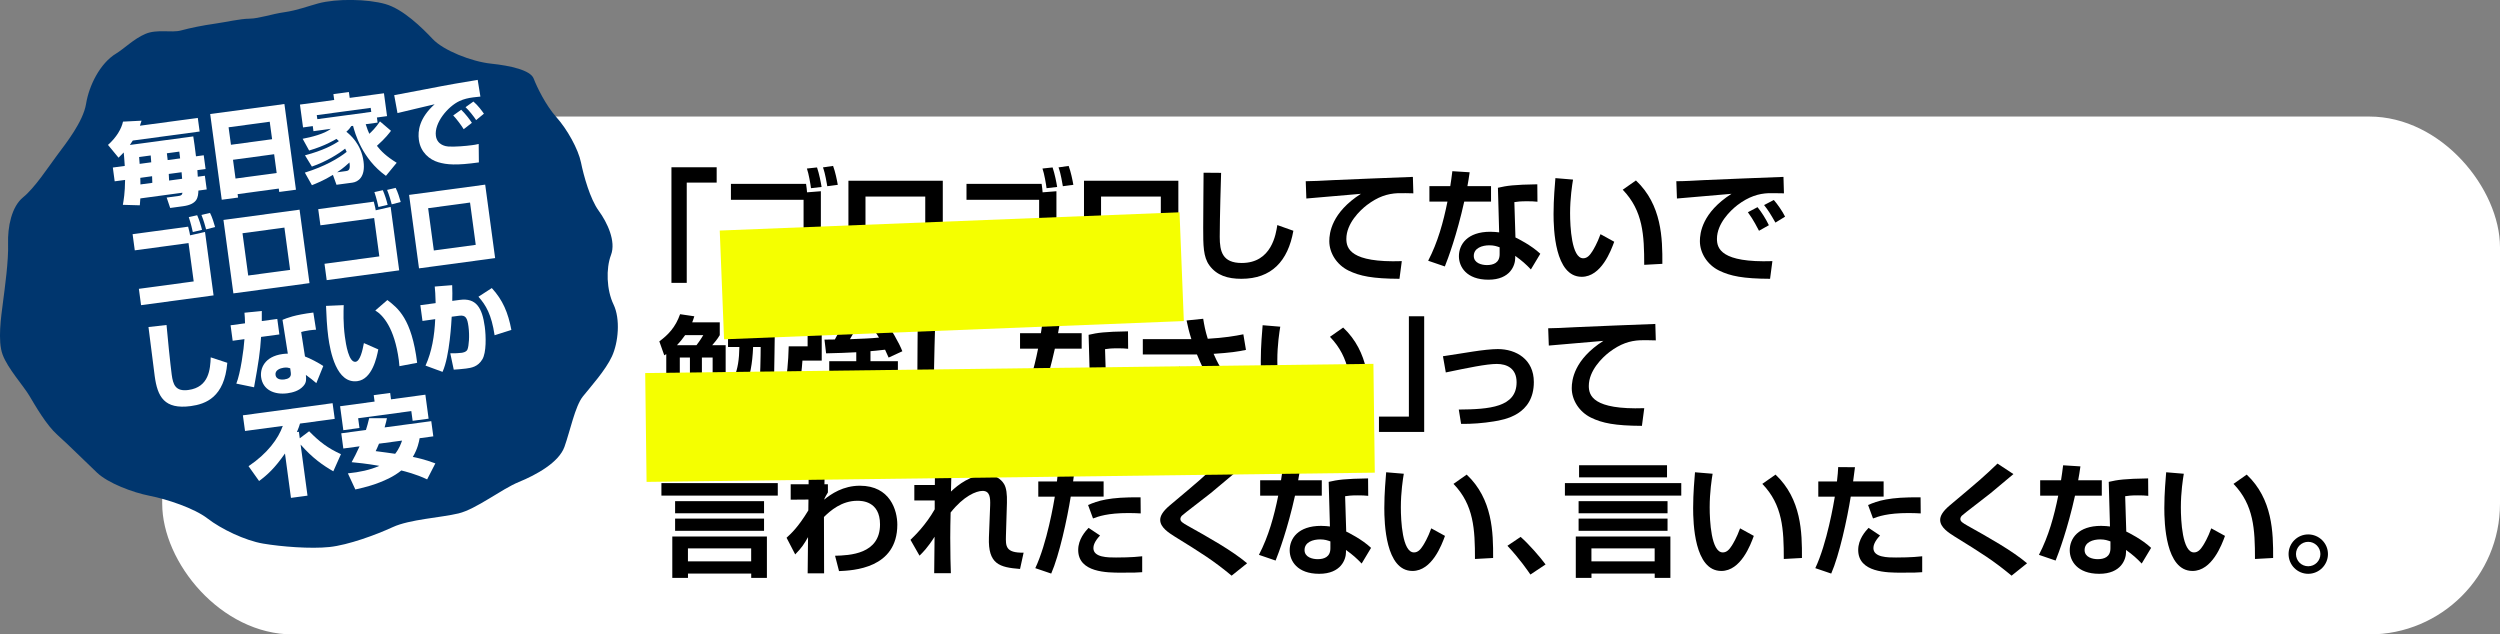
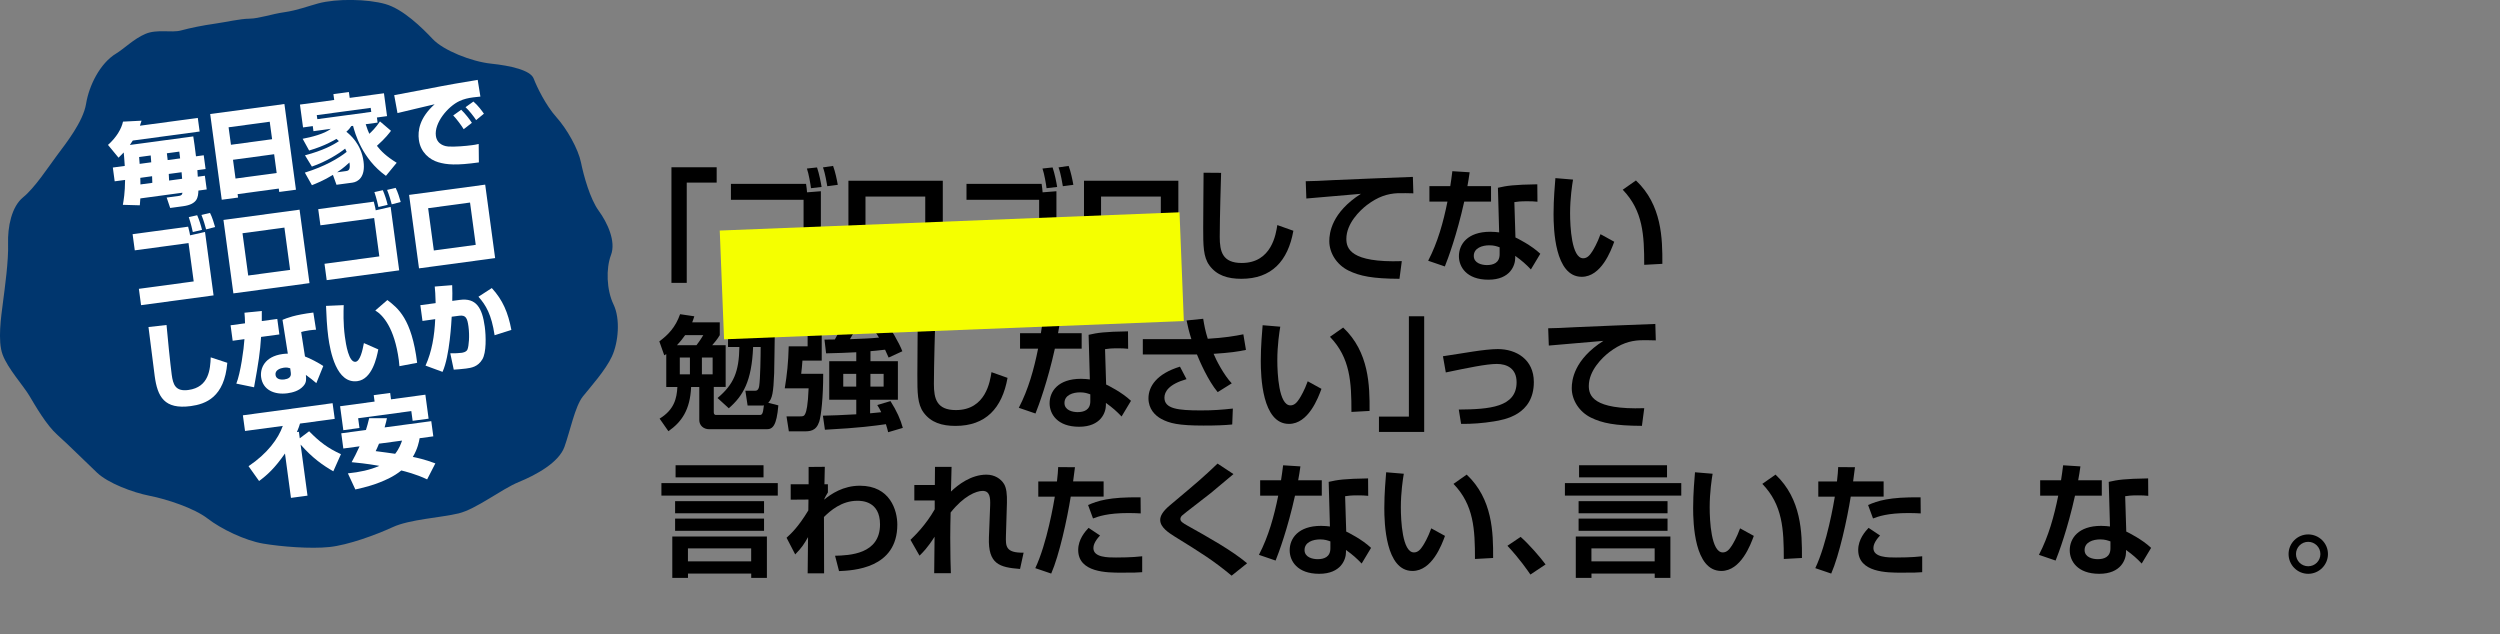
<svg xmlns="http://www.w3.org/2000/svg" viewBox="0 0 526.18 133.53">
  <rect x="0" y="0" width="526.18" height="133.53" fill="#808080" stroke="none" />
  <defs>
    <style>.cls-1{fill:#00366e;}.cls-2{fill:#fff;}.cls-3{fill:none;mix-blend-mode:multiply;stroke:#f5ff00;stroke-miterlimit:10;stroke-width:22.91px;}.cls-4{isolation:isolate;}</style>
  </defs>
  <g class="cls-4">
    <g id="_レイヤー_2">
      <g id="_レイヤー_3">
        <g>
-           <rect class="cls-2" x="34.14" y="24.53" width="492.04" height="109" rx="27.52" ry="27.52" />
          <g>
            <path class="cls-1" d="m126.02,44.37c1.8,2.47,3.67,6.42,2.58,9.29s-.94,7.37.53,10.42,1.02,7.99-.33,10.92-4.47,6.38-6.12,8.44-2.69,7.3-3.88,10.61-5.97,5.91-9.61,7.4-8.95,5.71-12.69,6.61-10.28,1.24-13.83,2.88-9.38,3.77-13.32,4.19-10.16-.07-13.98-.72-8.84-3.08-11.67-5.27-8.59-4.08-12.21-4.79-8.72-2.66-11.04-4.84-5.99-5.86-8.35-7.96-4.62-6.08-5.93-8.27-4.54-5.72-5.62-8.64-.32-7.95.08-11.06,1.18-8.69,1.07-12.25.72-7.82,3.17-9.81,5.26-6.31,7.12-8.81,5.52-7.09,6.13-10.88,2.92-8.51,6.33-10.57c1.72-1.04,3.7-3.08,6.16-4.13s5.49-.18,7.48-.72,4.49-1.05,7.15-1.43,5.21-1.02,7.26-1.05,4.7-.99,7.34-1.36,5.15-1.32,7.12-1.85c3.93-1.06,10.42-.93,14.15.13s7.73,4.99,9.98,7.38,8.16,4.73,12.23,5.16,8.32,1.36,9,3.14,2.54,5.63,4.79,8.14,4.6,6.71,5.17,9.52,1.92,7.68,3.72,10.15Z" />
            <g>
              <path class="cls-2" d="m26.26,34.91c-.1-1.67-.19-2.44-.22-2.82-.32.35-.53.56-1.09,1.1l-2.22-2.69c1.82-1.62,2.84-3.42,3.16-4.9l3.9-.2c-.14.48-.21.72-.34,1.06l12.18-1.64.39,2.86-14.07,1.9c-.15.24-.27.42-.62.93l13.35-1.8c.17,1.13.4,2.64.57,4.19l1.63-.22.39,2.9-1.73.23c.03.36.07,1.08.09,1.38l1.49-.2.39,2.88-1.75.24c-.03.67-.07,1.41-.48,2.01-.41.58-1.19,1.07-2.72,1.28l-2.74.37-.74-2.19,2.66-.36c.56-.08.62-.39.66-.66l-8.86,1.2c-.03.55-.05.86-.11,1.45l-3.57-.1c.16-.91.45-2.51.47-5.24l-2.19.29-.39-2.9,2.52-.34Zm5.8,3.57c-.02-.48-.04-.87-.05-1.39l-2.48.34c.01.1.02.58.03,1.39l2.5-.34Zm-2.78-5.43c.04.44.05.64.11,1.44l2.44-.33c-.03-.24-.09-1.24-.11-1.44l-2.44.33Zm9.05,4.58c0-.22-.1-1.18-.11-1.38l-2.7.36c.04.62.06,1.02.07,1.39l2.74-.37Zm-3.21-5.37c.06.42.09.68.17,1.43l2.62-.35c-.03-.34-.11-1.1-.17-1.43l-2.62.35Z" />
              <path class="cls-2" d="m58.67,39.69l-8.66,1.17.1.72-3.44.46-2.43-18.04,15.62-2.11,2.43,18.04-3.52.47-.1-.72Zm-10.06-9.22l8.66-1.17-.5-3.68-8.66,1.17.5,3.68Zm9.09,1.99l-8.66,1.17.53,3.95,8.66-1.17-.53-3.95Z" />
              <path class="cls-2" d="m82.3,27.52c-.4.52-1.11,1.51-2.97,3.17.86,1.12,2,2.24,4.16,3.57l-2.26,2.75c-5.06-3.61-6.55-9.09-6.92-10.52l-.38.05c-.27.4-.4.62-1.03,1.19.7.57,3.11,2.51,3.61,6.23.45,3.32-1.16,4.32-2.33,4.48l-3.36.45-.75-2.08c-1.96,1.2-3.6,1.84-4.42,2.17l-1.49-2.65c4.12-1.26,7.14-3.03,8.8-4.36-.06-.17-.15-.34-.32-.69-1.33,1.07-3.94,2.72-7,3.78l-1.45-2.37c3.79-1,6.01-2.21,7.14-2.99-.28-.25-.37-.33-.53-.47-.47.29-2.43,1.48-5.74,2.45l-1.36-2.47c1.85-.35,4.54-1.02,5.95-2.1l-3.68.5-.14-1.07-2.05.28-.65-4.81,7.21-.97-.17-1.23,3.26-.44.17,1.23,7.21-.97.65,4.81-2.13.29.14,1.07-2.5.34c.32,1.03.55,1.56.76,2.02.29-.26,1.42-1.32,2.24-2.61l2.31,1.97Zm-4.16-3.97l-.12-.85-11.35,1.53.12.85,11.35-1.53Zm-5.34,12.46c.6-.08.98-.27.75-1.82-.38.35-1.18,1.13-2.59,2.07l1.85-.25Z" />
              <path class="cls-2" d="m101.1,20.33c-.44.04-.98.09-1.49.16-1.07.14-1.98.35-2.89.77-2.46,1.14-5.35,4.61-4.98,7.33.27,1.97,2.16,2.22,2.65,2.25,1.37.08,3.61-.1,4.98-.29.48-.06.66-.09,1.38-.25l.04,3.88c-4.79.67-6.77.49-8.56-.04-1.79-.53-3.72-2.05-4.07-4.71-.26-1.91.12-4.63,3.32-7.49-1.23.31-6.71,1.57-7.82,1.86l-.69-3.77c.79-.11,10.75-2.08,12.78-2.41.47-.08,4.47-.74,4.79-.81l.57,3.5Zm-3.5,6.87c-.47-.77-1.48-2.15-2.21-2.9l1.68-1.2c.84.8,1.77,2.01,2.25,2.75l-1.72,1.34Zm2.61-1.93c-.54-.82-1.49-2.04-2.23-2.71l1.66-1.19c.98.84,1.8,1.96,2.21,2.56l-1.64,1.35Z" />
              <path class="cls-2" d="m39.6,47.72c.25.94.37,1.53.41,1.81l3.14-.71,1.8,13.35-15.26,2.06-.46-3.44,11.54-1.56-1.09-8.07-11.31,1.53-.46-3.4,11.68-1.58Zm.98,1.12c-.1-.45-.39-1.81-.85-3.14l1.77-.4c.41.92.79,2.12,1.02,3.08l-1.94.46Zm2.8-.56c-.17-.66-.52-1.91-.98-3.04l1.8-.43c.43.81.86,2.19,1.07,2.97l-1.9.5Z" />
              <path class="cls-2" d="m63.05,44.13l2.09,15.46-16.02,2.16-2.09-15.46,16.02-2.16Zm-3.19,3.77l-8.82,1.19,1.2,8.9,8.82-1.19-1.2-8.9Z" />
              <path class="cls-2" d="m78.67,42.45c.25.94.37,1.53.41,1.81l3.14-.71,1.8,13.35-15.26,2.06-.46-3.44,11.54-1.56-1.09-8.07-11.31,1.53-.46-3.4,11.68-1.58Zm.98,1.12c-.1-.45-.39-1.81-.85-3.14l1.77-.4c.41.92.79,2.12,1.02,3.08l-1.94.46Zm2.8-.56c-.17-.66-.52-1.91-.98-3.04l1.8-.43c.43.81.86,2.19,1.07,2.97l-1.9.5Z" />
              <path class="cls-2" d="m102.12,38.86l2.09,15.46-16.02,2.16-2.09-15.46,16.02-2.16Zm-3.19,3.77l-8.82,1.19,1.2,8.9,8.82-1.19-1.2-8.9Z" />
              <path class="cls-2" d="m35.05,68.4c.13,1.7.83,8.57,1.09,10.45.28,2.07.77,3.6,3.51,3.23,4.37-.59,4.6-4.42,4.7-6.87l3.49,1.15c-.6,7.28-4.57,8.69-7.69,9.11-5.58.75-7.01-1.99-7.59-6.32-.22-1.63-1.11-8.85-1.31-10.32l3.81-.43Z" />
              <path class="cls-2" d="m55.1,65.45c.02.93.01,1.45,0,2.12l3.26-.44.44,3.26-3.85.52c-.21,3.23-.5,5.17-1.48,10.6l-3.73-.77c.88-2.18,1.59-7.3,1.71-9.36l-2.48.34-.44-3.26,3.04-.41c0-.95-.07-1.55-.12-2.23l3.65-.37Zm11.42,3.94c-.4.03-.74.04-1.38.13-1.03.14-1.46.28-1.75.36l.8,5.15c1.02.37,2.96,1.38,3.85,2.01l-1.46,3.6c-.82-.7-.91-.77-1.05-.87-.76-.56-.83-.62-1.15-.86.08.88.16,1.6-.55,2.36-.88.99-2.22,1.35-3.32,1.5-2.76.37-5.19-.7-5.55-3.38-.24-1.81.69-4.36,4.54-4.88.38-.05.66-.07,1.08-.08l-1.12-7.11c.94-.39,2.49-1.04,6.49-1.54l.57,3.63Zm-5.44,8.12c-.38-.11-.72-.21-1.35-.12-.73.1-1.88.5-1.74,1.51.16,1.19,1.63.99,1.87.96.79-.11,1.48-.44,1.35-1.38l-.13-.97Z" />
              <path class="cls-2" d="m72.34,64.23c-.04,1.32-.13,3.82.25,6.64.21,1.59.82,5.47,2.25,5.28.93-.13,1.45-2.28,1.75-3.94l3.03,1.33c-.33,1.74-1.3,6.27-4.4,6.68-4.39.59-5.71-6.15-6.13-9.33-.28-2.07-.4-4.6-.47-6.51l3.72-.16Zm11.73,12.84c-.03-.36-.06-.72-.13-1.28-.91-6.78-3.34-9.48-4.95-10.44l2.54-2.2c2.25,1.72,5.12,3.92,6.27,13.21l-3.73.71Z" />
              <path class="cls-2" d="m95.17,60.02c.03,1.15.07,2.3.02,3.31l1.57-.21c3.46-.47,4.73,1.65,5.27,5.64.27,1.99.35,5.46-.51,6.87-.94,1.58-2.31,1.79-3.44,1.94-1.07.14-1.92.18-2.58.23l-.73-3.44c.97,0,1.74-.01,2.35-.1.26-.03,1.07-.16,1.28-.74.27-.68.47-2.8.2-4.8-.24-1.75-.55-2.45-1.94-2.27l-1.59.21c-.06.94-.4,8.25-1.93,11.61l-3.58-1.32c1.33-2.93,1.89-6.26,2.04-9.78l-2.68.38-.45-3.32,3.22-.43c-.03-1.76-.12-2.65-.19-3.49l3.66-.29Zm8.93,10.55c-.65-4.38-1.83-6.35-3.4-8.12l2.81-1.82c2.3,2.5,3.43,5.16,4.12,8.81l-3.53,1.12Z" />
              <path class="cls-2" d="m70.16,99.2c-2.15-1.23-4.38-2.77-6.89-5.63l1.45,10.75-3.48.47-1.26-9.34c-2.17,3.11-3.74,4.53-5.45,5.79l-2.22-3.12c3.97-2.66,6.26-5.78,7.21-8.48l-7.95,1.07-.45-3.3,18.88-2.55.45,3.3-7.31.99c-.12.42-.28.91-.65,1.79l.42-.06.18,1.37,1.97-1.48c2.23,2.27,3.96,3.57,6.7,4.82l-1.6,3.59Z" />
              <path class="cls-2" d="m81.44,88.01c-.11.52-.17.83-.49,1.95l9.82-1.32.43,3.2-2.88.39c-.14.79-.41,2.22-1.43,3.94.67.13,2.5.51,4.74,1.36l-1.73,3.37c-2.29-1.11-4.8-1.72-5.43-1.88-3.19,2.61-8.18,3.67-9.68,4l-1.57-3.39c2.38-.24,4.68-.71,6.62-1.58-2.86-.5-4.78-.67-5.83-.77.49-.9,1.08-2.01,1.67-3.34l-3.42.46-.43-3.2,5.19-.7c.26-.8.43-1.45.68-2.48h3.74Zm-9.85-2.51l7.25-.98-.18-1.35,3.46-.47.18,1.35,7.23-.98.68,5.05-3.36.45-.28-2.05-11.19,1.51.28,2.05-3.4.46-.68-5.05Zm8.18,7.88c-.32.79-.51,1.18-.7,1.57,2.02.25,2.76.38,4.1.56.88-1.11,1.23-2.15,1.45-2.78l-4.85.65Z" />
            </g>
          </g>
          <g>
            <path d="m150.83,38.43h-6.29v21.11h-3.22v-24.34h9.52v3.22Z" />
            <path d="m169.65,38.69c.1.55.18,1.4.21,1.79l2.91-.23v16.85h-19.08v-3.38h15.44v-11.67h-15.29v-3.35h15.81Zm1.04.91c-.08-.73-.49-3.12-.86-4.13l2.13-.23c.47,1.4.81,3.15.96,4.11l-2.24.26Zm3.43-.42c-.47-2.76-.73-3.43-.91-3.95l2.13-.31c.47,1.27.81,2.94.99,3.98l-2.21.29Z" />
            <path d="m198.43,38.04v19.42h-19.86v-19.42h19.86Zm-3.69,3.33h-12.58v12.77h12.58v-12.77Z" />
            <path d="m219.23,38.69c.1.55.18,1.4.21,1.79l2.91-.23v16.85h-19.08v-3.38h15.44v-11.67h-15.29v-3.35h15.81Zm1.04.91c-.08-.73-.49-3.12-.86-4.13l2.13-.23c.47,1.4.81,3.15.96,4.11l-2.24.26Zm3.43-.42c-.47-2.76-.73-3.43-.91-3.95l2.13-.31c.47,1.27.81,2.94.99,3.98l-2.21.29Z" />
            <path d="m248.01,38.04v19.42h-19.86v-19.42h19.86Zm-3.69,3.33h-12.58v12.77h12.58v-12.77Z" />
            <path d="m257.01,36.37c-.03.83-.29,9.62-.29,13.49,0,3.07.57,5.49,4.63,5.49,6.34,0,7.2-6.14,7.49-7.98l3.38,1.2c-1.14,6.4-4.6,10.11-10.95,10.11-2.86,0-5.17-.7-6.73-2.83-1.3-1.79-1.3-4.19-1.3-7.93s.08-9.78.08-11.57l3.69.03Z" />
-             <path d="m297.47,40.69c-.81-.03-2.44-.05-3.25-.03-2.24.1-4.21.75-6.53,2.5-1.48,1.14-4.32,3.87-4.32,7.12,0,2,.86,5.04,11.67,4.68l-.49,3.72c-5.69-.03-8.35-.57-10.74-1.74-2.47-1.22-4.03-3.69-4.03-6.19,0-1.69.47-6.01,6.66-9.96-1.82.16-9.85.83-11.49.99l-.13-3.64c1.25,0,3.28-.1,5.75-.23,2.24-.13,14.14-.57,16.8-.68l.1,3.46Z" />
+             <path d="m297.47,40.69c-.81-.03-2.44-.05-3.25-.03-2.24.1-4.21.75-6.53,2.5-1.48,1.14-4.32,3.87-4.32,7.12,0,2,.86,5.04,11.67,4.68l-.49,3.72c-5.69-.03-8.35-.57-10.74-1.74-2.47-1.22-4.03-3.69-4.03-6.19,0-1.69.47-6.01,6.66-9.96-1.82.16-9.85.83-11.49.99l-.13-3.64c1.25,0,3.28-.1,5.75-.23,2.24-.13,14.14-.57,16.8-.68l.1,3.46" />
            <path d="m309.32,36.27c-.18,1.22-.29,2-.47,2.91h4.97v3.25h-5.64c-1.53,6.92-3.43,12.06-4.08,13.65l-3.51-1.2c2.03-3.9,3.2-8.16,4.06-12.45h-3.8v-3.25h4.39c.18-1.07.29-2,.44-3.15l3.64.23Zm14.27,6.19c-.73-.08-1.3-.1-2.16-.1-1.46,0-2.08.08-2.7.18l.23,7.44c.44.21,3.3,1.61,5.23,3.43l-1.98,3.3c-1.07-1.12-1.82-1.79-3.3-2.86v.47c0,1.48-1.01,4.55-5.64,4.55s-6.21-2.73-6.21-4.94c0-2.5,1.79-5.15,6.6-5.15.83,0,1.38.08,1.87.13l-.26-9.39c1.9-.44,3.35-.65,8.29-.73l.03,3.67Zm-7.96,9.59c-.6-.21-1.17-.42-2.16-.42-1.51,0-3.28.57-3.28,2.24,0,1.51,1.66,1.92,2.76,1.92,1.33,0,2.68-.44,2.68-2.29v-1.46Z" />
            <path d="m331.08,37.8c-.18,1.07-.62,3.87-.62,7.07,0,2.81.31,9.49,2.76,9.49.86,0,1.4-.65,1.92-1.46.26-.42,1.01-1.64,1.72-3.61l2.89,1.59c-.68,1.87-2.73,7.38-6.84,7.38-5.69,0-5.93-10.14-5.93-13.23,0-3.25.29-6.19.39-7.54l3.72.31Zm14.98,17.94c0-6.24-.23-11.36-4.52-15.81l2.78-1.95c5.46,5.15,5.59,12.19,5.56,17.55l-3.82.21Z" />
-             <path d="m375.47,40.69c-.6,0-2.29-.05-3.25-.03-2.05.08-4.16.7-6.53,2.5-1.48,1.14-4.32,3.87-4.32,7.12,0,2,.86,5.04,11.67,4.68l-.49,3.72c-5.69-.03-8.35-.57-10.74-1.74-2.47-1.22-4.03-3.69-4.03-6.19,0-1.69.47-6.01,6.66-9.96-1.82.16-9.85.83-11.49.99l-.13-3.64c1.74,0,3.82-.13,5.75-.23,2.24-.13,14.14-.57,16.8-.68l.1,3.46Zm-5.25,7.88c-.26-.47-1.14-2.29-2.34-3.9l2.03-1.07c.91,1.12,1.74,2.47,2.39,3.8l-2.08,1.17Zm3.46-1.72c-1.07-1.87-1.56-2.65-2.39-3.69l2.05-1.07c.73.83,1.85,2.42,2.37,3.51l-2.03,1.25Z" />
            <path d="m163.07,70.08c-.03,1.22-.08,7.12-.13,8.48-.16,4.08-.39,5.33-1.25,6.21l2.13.55c-.36,4.34-1.22,5.02-2.44,5.02h-12.12c-1.22,0-2.08-.83-2.08-1.92v-6.97h-1.72c-.21,4.84-2,7.36-4.78,9.31l-1.85-2.65c3.07-1.87,3.61-4.24,3.74-6.66h-2.34v-6.92c-.16.1-.18.13-.42.26l-1.04-2.94c1.9-1.4,3.41-2.99,4.37-5.72l2.99.44c-.16.52-.21.68-.44,1.27h5.8v2.7c-.57.99-1.33,1.79-1.59,2.11h2.83v8.79h-2.5v5.33c0,.26.08.57.49.57h9.07c.55,0,.78,0,.99-2.03-.1.03-.23.05-.47.05h-2.96l-.47-3.12h2.03c.26,0,.73-.03.88-.99.23-1.48.31-6.37.31-8.22h-1.59c-.29,7.25-2.11,10.27-5.12,12.9l-2.37-2.16c3.41-2.86,4.52-5.51,4.6-10.74h-2.39v-2.96h2.42v-3.69h2.89v3.69h4.5Zm-16.48,2.57c.26-.36.7-.88,1.43-2.11h-3.82c-.47.65-.91,1.25-1.72,2.11h4.11Zm-3.51,2.6v3.54h2.13v-3.54h-2.13Zm4.65,0v3.54h2.26v-3.54h-2.26Z" />
            <path d="m165.18,67.09h7.77v8.81h-4.06c-.05.6-.18,2.34-.26,2.78h4.63c0,4.94-.42,8.76-.83,10.06-.68,2.05-2,2.05-3.41,2.05h-2.99l-.49-3.15h2.7c.81,0,1.04-.03,1.3-.68.16-.36.52-1.64.65-5.23h-5.02c.47-2.86.75-5.41.83-8.84h3.98v-2.81h-4.81v-3.02Zm15.03,7.05c-1.77.1-3.98.18-6.34.23l-.34-2.89c.81,0,1.38,0,2.18-.03,1.14-2.05,1.53-2.83,2.37-5.23l3.33.39c-.42.91-1.35,2.83-2.52,4.78,2.29-.08,4.71-.18,6.11-.34-.55-.94-.99-1.53-1.51-2.26l2.63-1.33c1.35,1.59,3.12,4.71,3.8,6.47l-2.89,1.33c-.47-1.01-.55-1.25-.75-1.66-1.51.18-2.7.29-3.07.31v2.11h5.77v8.11h-5.85v2.86c.62-.05,1.64-.16,2.34-.23-.29-.62-.49-.99-.83-1.51l2.78-.83c1.33,2.11,2.11,3.85,2.6,5.64l-3.09.91c-.13-.52-.21-.86-.47-1.69-2.42.34-5.46.78-12.84,1.17l-.42-2.96c1.72-.05,4.03-.1,7.02-.29v-3.07h-5.69v-8.11h5.69v-1.9Zm-2.73,4.55v2.68h2.73v-2.68h-2.73Zm5.72,0v2.68h2.78v-2.68h-2.78Z" />
            <path d="m196.85,67.33c-.03.83-.29,9.62-.29,13.49,0,3.07.57,5.49,4.63,5.49,6.34,0,7.2-6.14,7.49-7.98l3.38,1.2c-1.14,6.4-4.6,10.11-10.95,10.11-2.86,0-5.17-.7-6.73-2.83-1.3-1.79-1.3-4.19-1.3-7.93s.08-9.78.08-11.57l3.69.03Z" />
            <path d="m223.16,67.22c-.18,1.22-.29,2-.47,2.91h4.97v3.25h-5.64c-1.53,6.92-3.43,12.06-4.08,13.65l-3.51-1.2c2.03-3.9,3.2-8.16,4.06-12.45h-3.8v-3.25h4.39c.18-1.07.29-2,.44-3.15l3.64.23Zm14.28,6.19c-.73-.08-1.3-.1-2.16-.1-1.46,0-2.08.08-2.7.18l.23,7.44c.44.21,3.3,1.61,5.23,3.43l-1.98,3.3c-1.07-1.12-1.82-1.79-3.3-2.86v.47c0,1.48-1.01,4.55-5.64,4.55s-6.21-2.73-6.21-4.94c0-2.5,1.79-5.15,6.6-5.15.83,0,1.38.08,1.87.13l-.26-9.39c1.9-.44,3.35-.65,8.29-.73l.03,3.67Zm-7.96,9.59c-.6-.21-1.17-.42-2.16-.42-1.51,0-3.28.57-3.28,2.24,0,1.51,1.66,1.92,2.76,1.92,1.33,0,2.68-.44,2.68-2.29v-1.46Z" />
            <path d="m253.24,67.09c.21,1.3.42,2.5.96,4.21,3.54-.21,5.67-.57,7.49-.94l.55,3.28c-1.64.36-3.3.6-6.81.83.52,1.3,2.18,4.5,3.82,6.21l-2.96,1.85c-2.05-2.44-3.82-6.58-4.37-7.93h-11.39v-3.22h10.22c-.47-1.48-.78-2.76-1.01-3.93l3.51-.36Zm-3.51,12.71c-3.74,1.07-4.65,2.65-4.65,3.9,0,2.34,2.83,2.68,7.64,2.68,2.7,0,4.29-.13,6.76-.39l-.13,3.35c-1.59.16-3.43.23-6.01.23-5.3,0-7.18-.47-8.92-1.4-1.33-.73-2.7-2.11-2.7-4.34,0-2.5,1.74-5.17,6.63-6.66l1.38,2.63Z" />
            <path d="m269.46,68.76c-.18,1.07-.62,3.87-.62,7.07,0,2.81.31,9.49,2.76,9.49.86,0,1.4-.65,1.92-1.46.26-.42,1.01-1.64,1.72-3.61l2.89,1.59c-.68,1.87-2.73,7.38-6.84,7.38-5.69,0-5.93-10.14-5.93-13.23,0-3.25.29-6.19.39-7.54l3.72.31Zm14.98,17.94c0-6.24-.23-11.36-4.52-15.81l2.78-1.95c5.46,5.15,5.59,12.19,5.56,17.55l-3.82.21Z" />
            <path d="m290.24,87.68h6.29v-21.11h3.22v24.34h-9.52v-3.22Z" />
            <path d="m307.03,86.2c6.47-.05,12.17-.49,12.17-5.75,0-2.94-2.08-3.85-4.16-3.85-2.18,0-6.14.83-10.74,1.79l-.6-3.41c.99-.13,5.43-.86,6.34-.99,1.87-.29,3.95-.52,5.2-.52,3.87,0,7.59,2.16,7.59,6.94,0,6.92-6.21,7.93-8.45,8.29-2.18.36-4.65.55-6.86.52l-.49-3.04Z" />
            <path d="m348.5,71.64c-.81-.03-2.44-.05-3.25-.03-2.24.1-4.21.75-6.53,2.5-1.48,1.14-4.32,3.87-4.32,7.12,0,2,.86,5.04,11.67,4.68l-.49,3.72c-5.69-.03-8.35-.57-10.74-1.74-2.47-1.22-4.03-3.69-4.03-6.19,0-1.69.47-6.01,6.66-9.96-1.82.16-9.85.83-11.49.99l-.13-3.64c1.25,0,3.28-.1,5.75-.23,2.24-.13,14.14-.57,16.8-.68l.1,3.46Z" />
            <path d="m163.7,104.31h-24.49v-2.63h24.49v2.63Zm-22.21,8.61h19.92v8.71h-3.3v-.91h-13.31v.91h-3.3v-8.71Zm.6-7.44h18.72v2.55h-18.72v-2.55Zm0,3.67h18.72v2.57h-18.72v-2.57Zm.1-11.23h18.51v2.55h-18.51v-2.55Zm2.6,17.5v2.73h13.31v-2.73h-13.31Z" />
            <path d="m175.73,116.97c3.09-.08,9.49-.31,9.49-6.6,0-4.97-3.95-4.97-4.78-4.97-3.3,0-5.67,2.08-7.02,3.41l.03,11.86h-3.46l.08-7.62c-.81,1.43-1.33,2.24-2.7,3.64l-1.82-3.51c.94-.86,2.44-2.21,4.58-5.75l.03-2.29-3.74.03v-3.25h3.77v-3.64l3.41-.03-.08,3.67h.73v1.72c-.18.29-.65,1.09-.81,1.53,1.48-1.2,4-2.94,7.54-2.94,6.4,0,7.88,5.23,7.88,8.19,0,9.26-9.33,9.65-12.27,9.78l-.83-3.22Z" />
            <path d="m200.28,98.23c-.03.62-.1,3.48-.13,5.23,1.48-1.43,4.24-3.56,7.46-3.56,1.72,0,3.04.86,3.72,1.98.49.83.65,2.11.6,3.98l-.21,6.92c-.05,2.16-.1,3.61,3.72,3.54l-.75,3.43c-4.32-.34-6.76-.99-6.55-6.66l.26-6.73c.05-1.61-.05-3.04-1.59-3.04-1.35,0-4,1.09-6.73,4.55-.05,2.29-.08,3.35-.08,5.33,0,3.33.08,6.11.13,7.44h-3.51c0-1.22.05-6.58.08-7.67-1.48,2.34-2.5,3.33-3.17,3.98l-1.9-3.33c.94-.91,3.22-3.12,5.1-6.42v-1.87h-4.29v-3.25h4.32c0-.34.03-3.74.03-3.82h3.51Z" />
            <path d="m226.25,98.33c-.1.91-.21,1.72-.39,2.99h6.42v3.2h-6.92c-.75,4.71-2.42,12.35-4.11,16.2l-3.35-1.14c2.47-5.23,3.9-13.78,4.11-15.05h-3.48v-3.2h3.93c.16-1.22.21-2.21.26-3.02l3.54.03Zm5.28,14.38c-1.27,1.33-1.4,2.24-1.4,2.65,0,1.98,3.07,1.98,4.76,1.98.6,0,3.35,0,5.51-.26v3.35c-1.04.08-1.51.1-4.42.1s-9.05,0-9.05-4.78c0-2.24,1.48-3.9,2.18-4.65l2.42,1.61Zm8.55-4.65c-.7-.03-1.43-.08-2.52-.08-4.52,0-6.4.73-7.51,1.14l-1.04-2.83c1.98-.86,4.42-1.72,11.05-1.61l.03,3.38Z" />
            <path d="m259.22,121.16c-3.87-3.2-6.16-4.63-12.04-8.27-1.14-.73-2.99-1.87-2.99-3.46,0-.75.42-1.72,2.03-3.07,6.29-5.28,6.99-5.88,10.04-8.79l3.35,2.21c-.42.36-2.73,2.29-4.78,4-.94.78-5.64,4.32-6.08,4.76-.23.26-.31.47-.31.7,0,.52.47.81,1.56,1.43,4.32,2.42,9.31,5.2,12.48,7.88l-3.25,2.6Z" />
            <path d="m273.7,98.17c-.18,1.22-.29,2-.47,2.91h4.97v3.25h-5.64c-1.53,6.92-3.43,12.06-4.08,13.65l-3.51-1.2c2.03-3.9,3.2-8.16,4.06-12.45h-3.8v-3.25h4.39c.18-1.07.29-2,.44-3.15l3.64.23Zm14.27,6.19c-.73-.08-1.3-.1-2.16-.1-1.46,0-2.08.08-2.7.18l.23,7.44c.44.21,3.3,1.61,5.23,3.43l-1.98,3.3c-1.07-1.12-1.82-1.79-3.3-2.86v.47c0,1.48-1.01,4.55-5.64,4.55s-6.21-2.73-6.21-4.94c0-2.5,1.79-5.15,6.6-5.15.83,0,1.38.08,1.87.13l-.26-9.39c1.9-.44,3.35-.65,8.29-.73l.03,3.67Zm-7.96,9.59c-.6-.21-1.17-.42-2.16-.42-1.51,0-3.28.57-3.28,2.24,0,1.51,1.66,1.92,2.76,1.92,1.33,0,2.68-.44,2.68-2.29v-1.46Z" />
            <path d="m295.46,99.71c-.18,1.07-.62,3.87-.62,7.07,0,2.81.31,9.49,2.76,9.49.86,0,1.4-.65,1.92-1.46.26-.42,1.01-1.64,1.72-3.61l2.89,1.59c-.68,1.87-2.73,7.38-6.84,7.38-5.69,0-5.93-10.14-5.93-13.23,0-3.25.29-6.19.39-7.54l3.72.31Zm14.98,17.94c0-6.24-.23-11.36-4.52-15.81l2.78-1.95c5.46,5.15,5.59,12.19,5.56,17.55l-3.82.21Z" />
            <path d="m322.11,120.93c-.52-.75-2.18-3.22-4.84-6.06l2.78-1.87c1.77,1.56,4.03,4.16,5.25,5.8l-3.2,2.13Z" />
            <path d="m353.86,104.31h-24.49v-2.63h24.49v2.63Zm-22.21,8.61h19.92v8.71h-3.3v-.91h-13.31v.91h-3.3v-8.71Zm.6-7.44h18.72v2.55h-18.72v-2.55Zm0,3.67h18.72v2.57h-18.72v-2.57Zm.1-11.23h18.51v2.55h-18.51v-2.55Zm2.6,17.5v2.73h13.31v-2.73h-13.31Z" />
            <path d="m360.46,99.71c-.18,1.07-.62,3.87-.62,7.07,0,2.81.31,9.49,2.76,9.49.86,0,1.4-.65,1.92-1.46.26-.42,1.01-1.64,1.72-3.61l2.89,1.59c-.68,1.87-2.73,7.38-6.84,7.38-5.69,0-5.93-10.14-5.93-13.23,0-3.25.29-6.19.39-7.54l3.72.31Zm14.98,17.94c0-6.24-.23-11.36-4.52-15.81l2.78-1.95c5.46,5.15,5.59,12.19,5.56,17.55l-3.82.21Z" />
            <path d="m390.42,98.33c-.1.91-.21,1.72-.39,2.99h6.42v3.2h-6.92c-.75,4.71-2.42,12.35-4.11,16.2l-3.35-1.14c2.47-5.23,3.9-13.78,4.11-15.05h-3.48v-3.2h3.93c.16-1.22.21-2.21.26-3.02l3.54.03Zm5.28,14.38c-1.27,1.33-1.4,2.24-1.4,2.65,0,1.98,3.07,1.98,4.76,1.98.6,0,3.35,0,5.51-.26v3.35c-1.04.08-1.51.1-4.42.1s-9.05,0-9.05-4.78c0-2.24,1.48-3.9,2.18-4.65l2.42,1.61Zm8.55-4.65c-.7-.03-1.43-.08-2.52-.08-4.52,0-6.4.73-7.51,1.14l-1.04-2.83c1.98-.86,4.42-1.72,11.05-1.61l.03,3.38Z" />
-             <path d="m423.38,121.16c-3.87-3.2-6.16-4.63-12.04-8.27-1.14-.73-2.99-1.87-2.99-3.46,0-.75.42-1.72,2.03-3.07,6.29-5.28,7-5.88,10.04-8.79l3.35,2.21c-.42.36-2.73,2.29-4.78,4-.94.78-5.64,4.32-6.08,4.76-.23.26-.31.47-.31.7,0,.52.47.81,1.56,1.43,4.32,2.42,9.31,5.2,12.48,7.88l-3.25,2.6Z" />
            <path d="m437.87,98.17c-.18,1.22-.29,2-.47,2.91h4.97v3.25h-5.64c-1.53,6.92-3.43,12.06-4.08,13.65l-3.51-1.2c2.03-3.9,3.2-8.16,4.06-12.45h-3.8v-3.25h4.39c.18-1.07.29-2,.44-3.15l3.64.23Zm14.28,6.19c-.73-.08-1.3-.1-2.16-.1-1.46,0-2.08.08-2.7.18l.23,7.44c.44.21,3.3,1.61,5.23,3.43l-1.98,3.3c-1.07-1.12-1.82-1.79-3.3-2.86v.47c0,1.48-1.01,4.55-5.64,4.55s-6.21-2.73-6.21-4.94c0-2.5,1.79-5.15,6.6-5.15.83,0,1.38.08,1.87.13l-.26-9.39c1.9-.44,3.35-.65,8.29-.73l.03,3.67Zm-7.96,9.59c-.6-.21-1.17-.42-2.16-.42-1.51,0-3.28.57-3.28,2.24,0,1.51,1.66,1.92,2.76,1.92,1.33,0,2.68-.44,2.68-2.29v-1.46Z" />
-             <path d="m459.63,99.71c-.18,1.07-.62,3.87-.62,7.07,0,2.81.31,9.49,2.76,9.49.86,0,1.4-.65,1.92-1.46.26-.42,1.01-1.64,1.72-3.61l2.89,1.59c-.68,1.87-2.73,7.38-6.84,7.38-5.69,0-5.93-10.14-5.93-13.23,0-3.25.29-6.19.39-7.54l3.72.31Zm14.98,17.94c0-6.24-.23-11.36-4.52-15.81l2.78-1.95c5.46,5.15,5.59,12.19,5.56,17.55l-3.82.21Z" />
            <path d="m489.97,116.61c0,2.29-1.87,4.16-4.16,4.16s-4.13-1.87-4.13-4.16,1.87-4.13,4.13-4.13,4.16,1.82,4.16,4.13Zm-6.73,0c0,1.43,1.14,2.57,2.57,2.57s2.57-1.14,2.57-2.57-1.17-2.57-2.57-2.57-2.57,1.14-2.57,2.57Z" />
          </g>
          <line class="cls-3" x1="151.94" y1="59.97" x2="248.71" y2="56.13" />
-           <line class="cls-3" x1="135.94" y1="89.97" x2="289.21" y2="88.03" />
        </g>
      </g>
    </g>
  </g>
</svg>